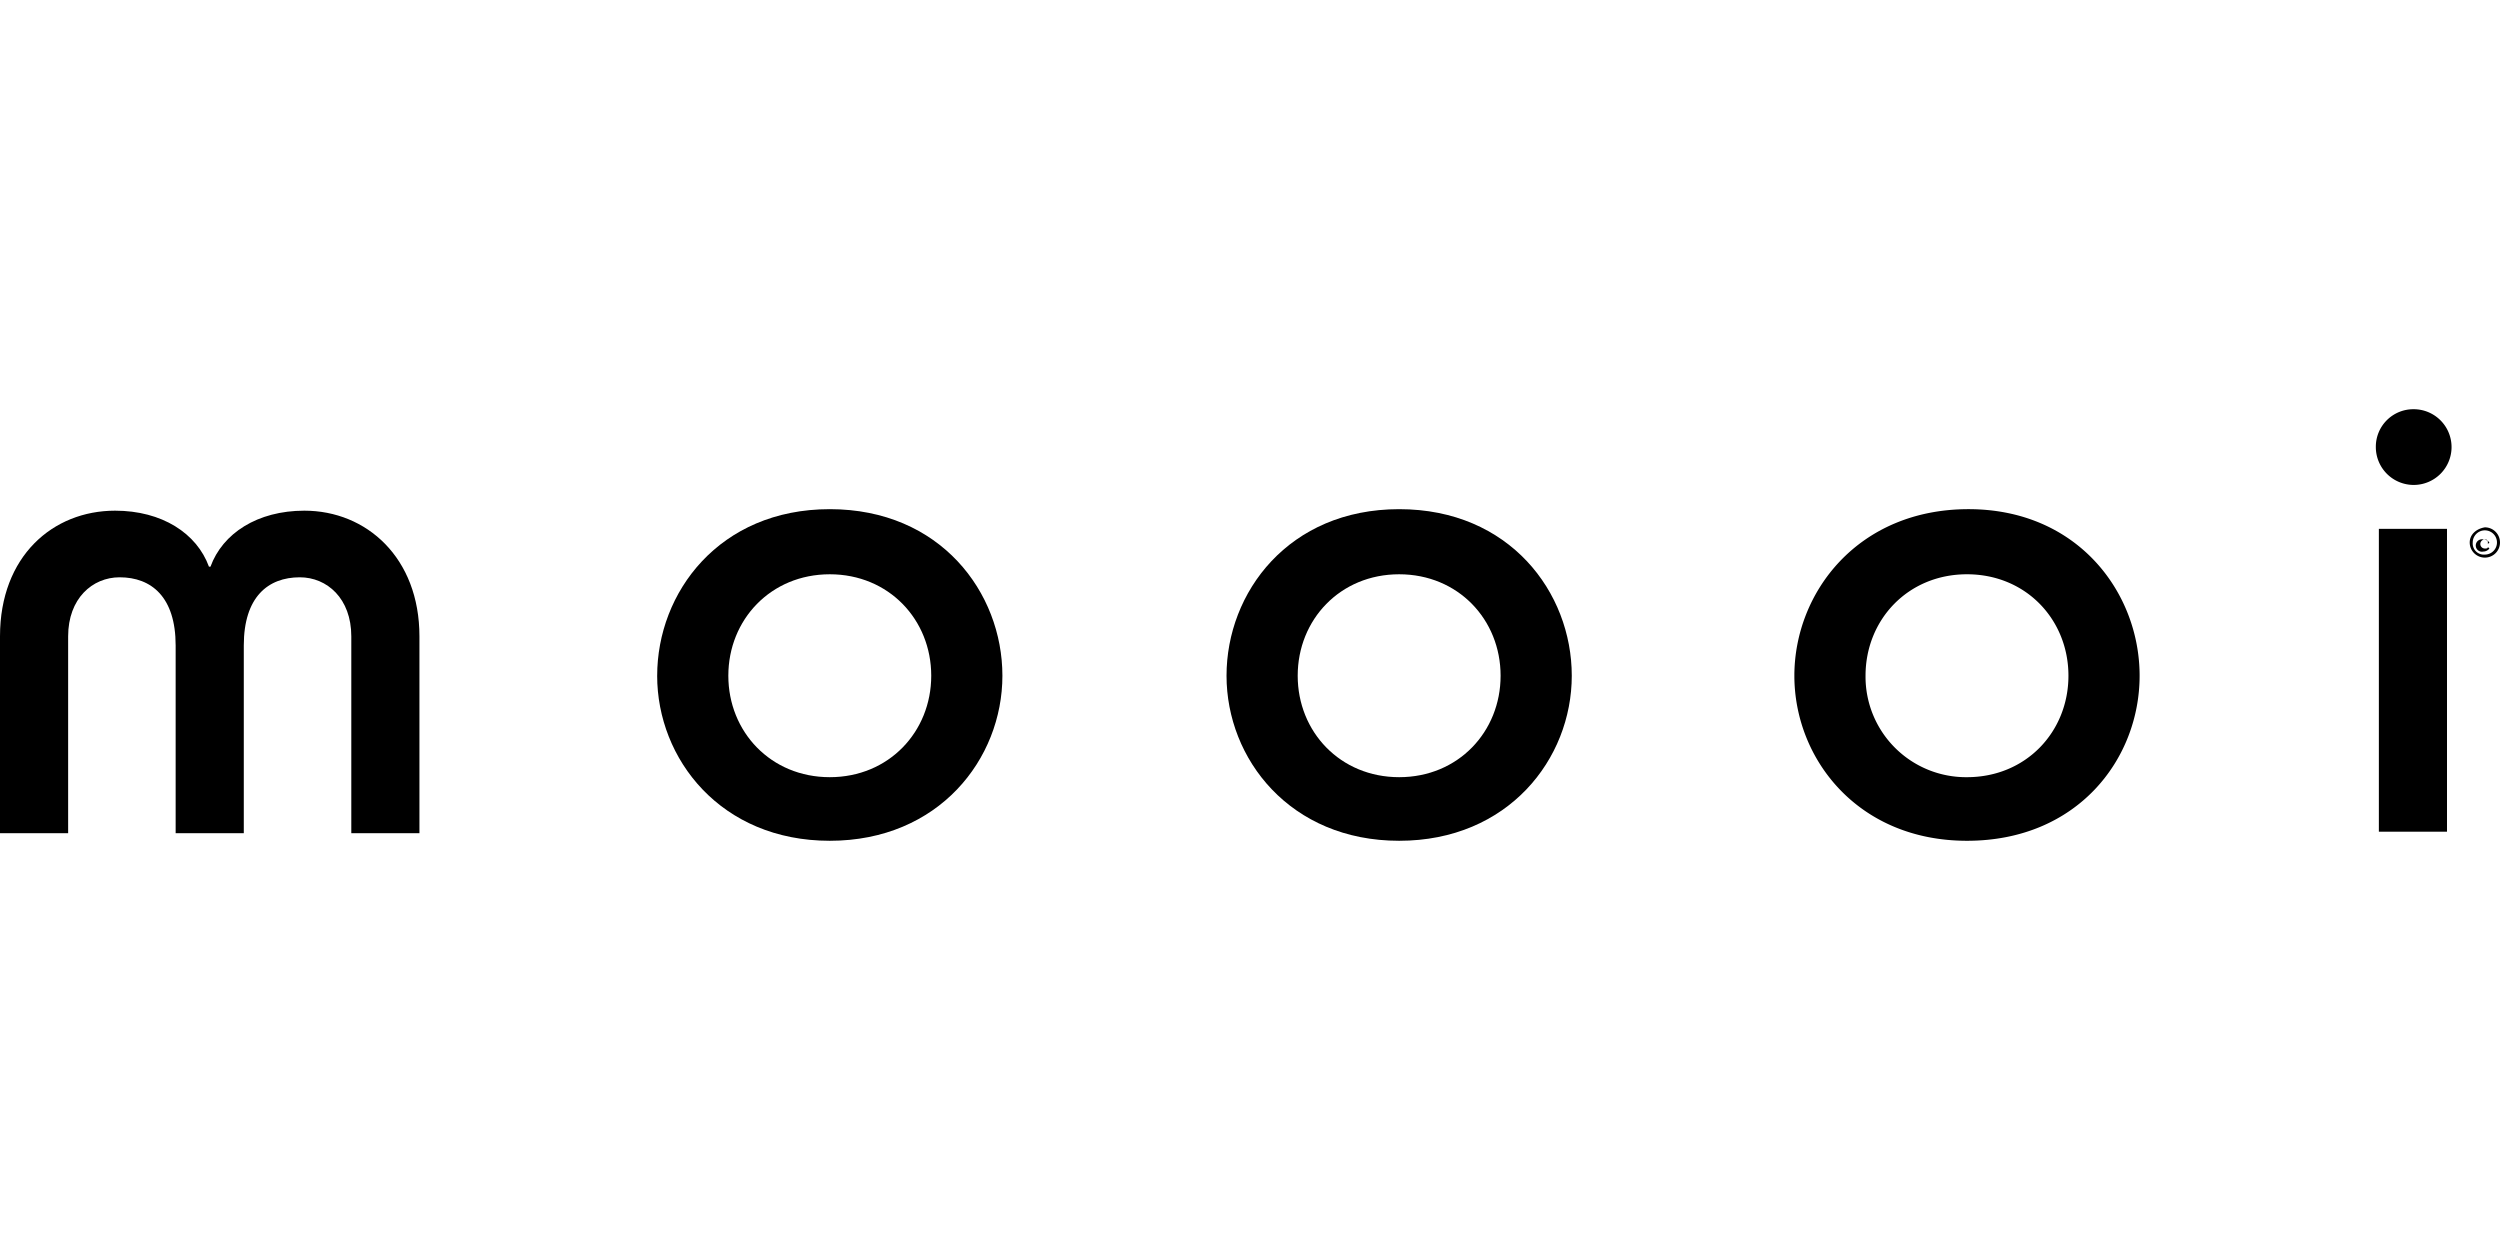
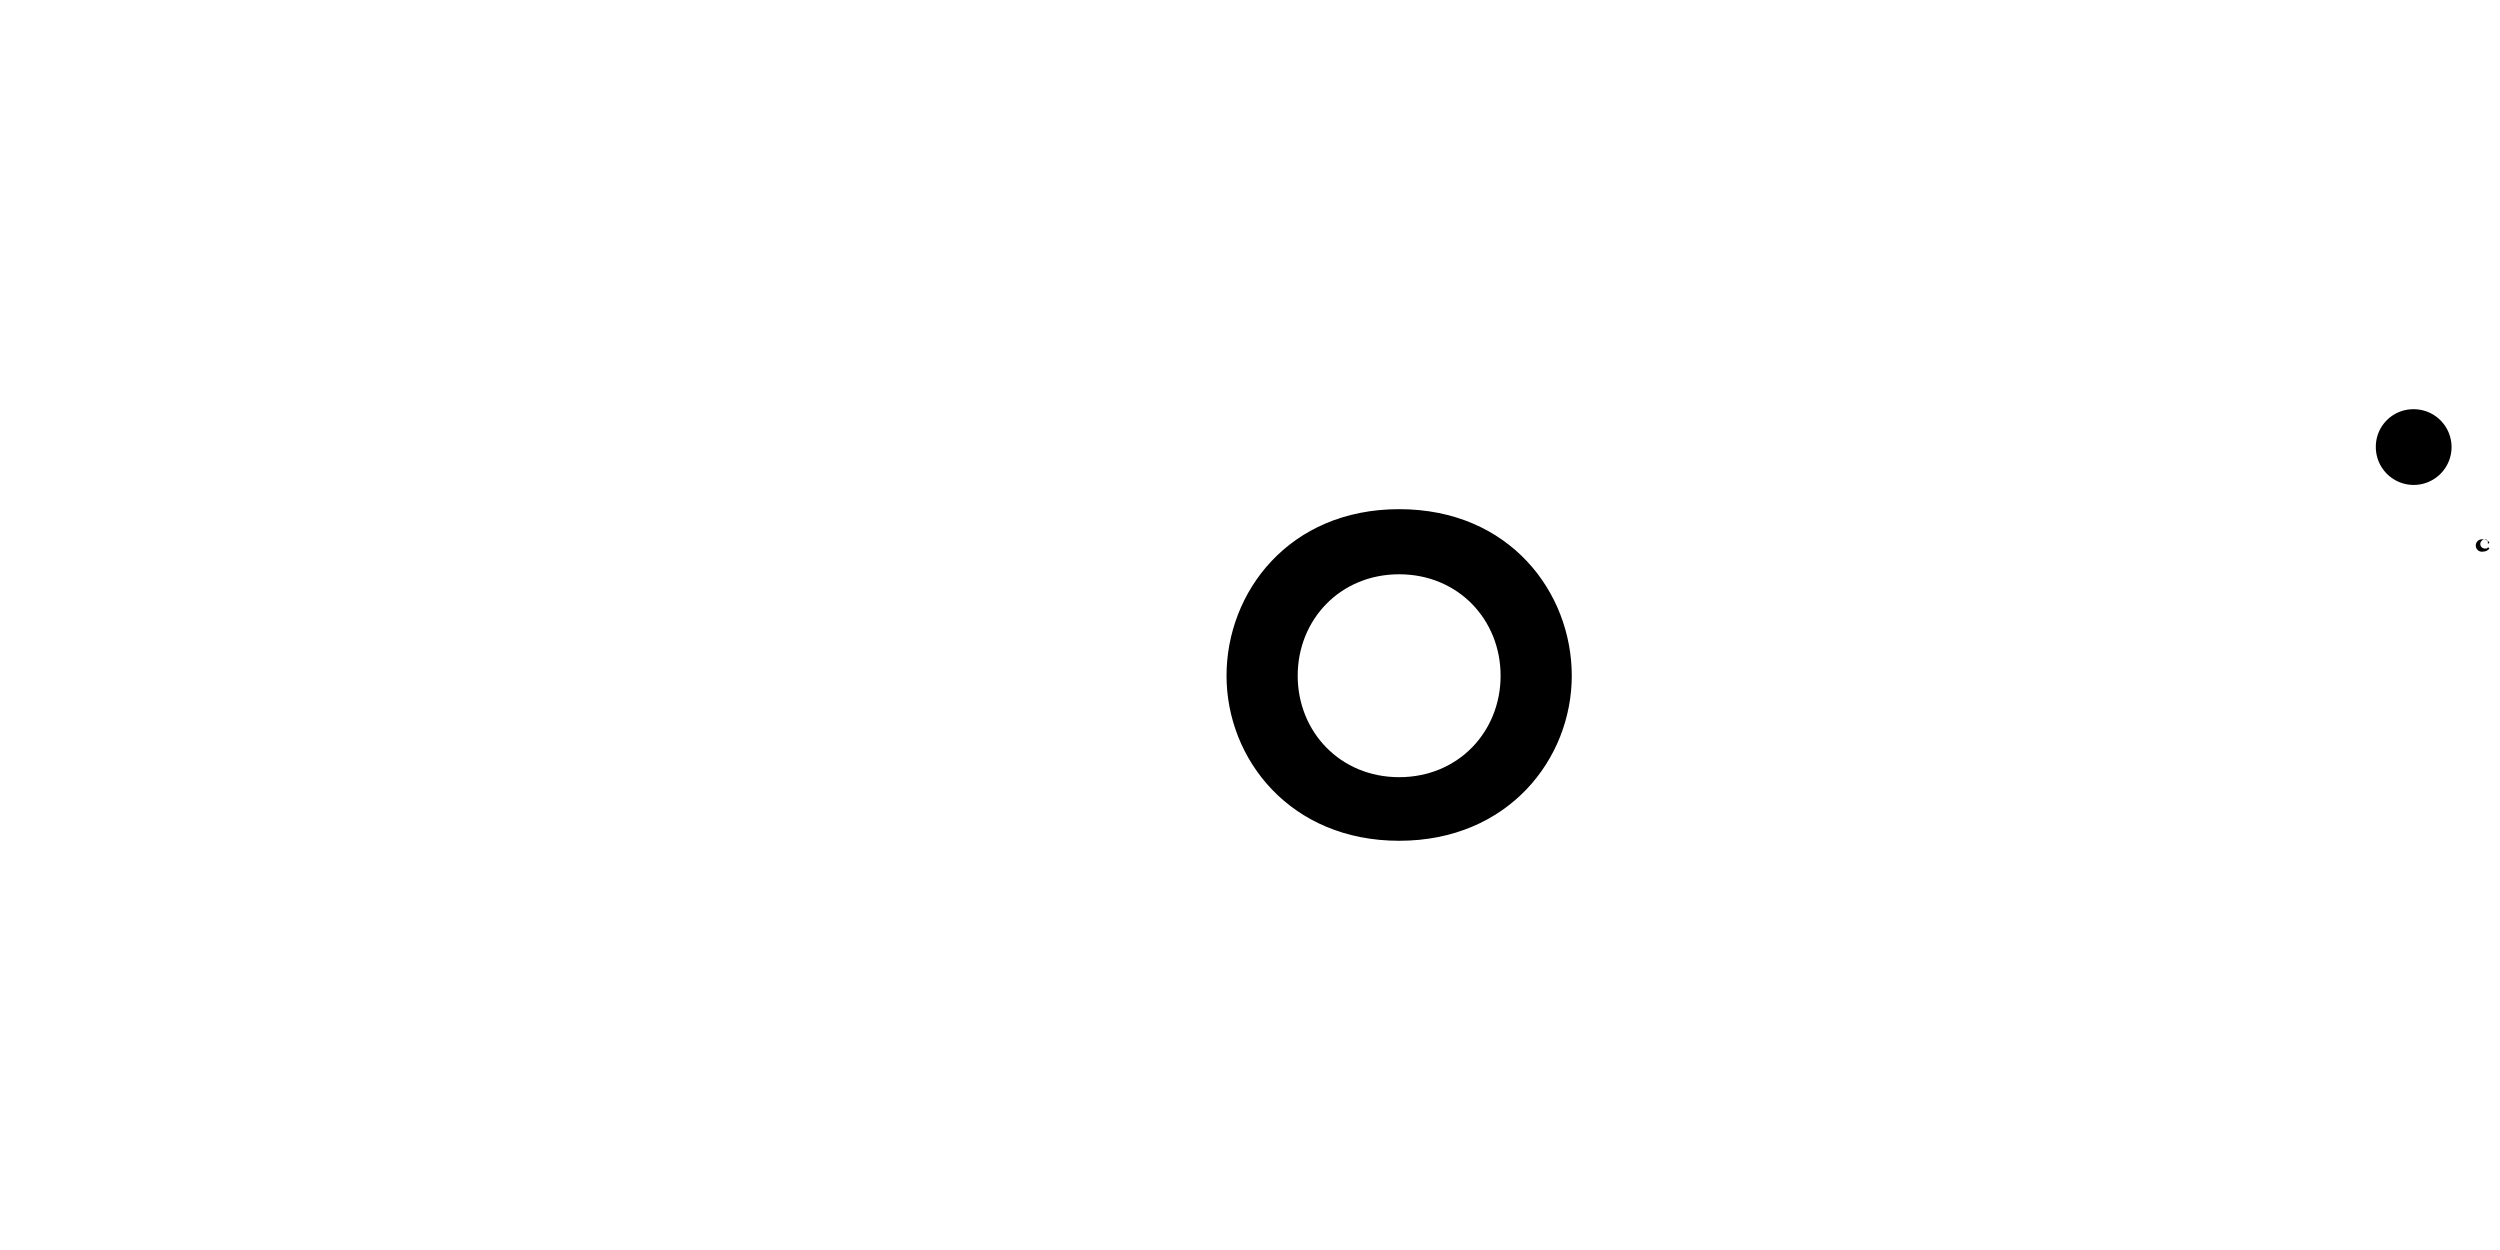
<svg xmlns="http://www.w3.org/2000/svg" id="Ebene_1" data-name="Ebene 1" viewBox="0 0 600 300" width="278" height="139">
  <title>logo-moooi</title>
-   <path d="M174.8,162.174c0-13.446,10.176-24.348,24.349-24.348s24.349,10.9,24.349,24.348-10.176,24.349-24.349,24.349S174.8,175.621,174.8,162.174Zm-17.08,0c0,19.988,15.263,39.613,41.429,39.613s41.429-19.625,41.429-39.613-14.9-39.975-41.429-39.975S157.723,142.187,157.723,162.174Z" />
  <path d="M311.448,162.174c0-13.446,10.175-24.348,24.348-24.348s24.349,10.9,24.349,24.348S349.97,186.523,335.8,186.523,311.448,175.621,311.448,162.174Zm-17.081,0c0,19.988,15.264,39.613,41.429,39.613s41.43-19.625,41.43-39.613S362.326,122.2,335.8,122.2,294.367,142.187,294.367,162.174Z" />
-   <path d="M447.729,162.174c0-13.446,10.175-24.348,24.348-24.348s24.349,10.9,24.349,24.348-10.175,24.349-24.349,24.349A24.12,24.12,0,0,1,447.729,162.174Zm-17.081,0c0,19.988,15.264,39.613,41.429,39.613,26.53,0,41.43-19.625,41.43-39.613s-14.9-39.975-41.066-39.975C445.912,122.2,430.648,142.187,430.648,162.174Z" />
-   <path d="M0,152.726c0-19.261,12.72-30.164,27.62-30.164,11.266,0,19.624,5.451,22.531,13.446h.364c2.907-8,11.266-13.446,22.532-13.446,14.9,0,27.619,11.266,27.619,30.164V199.97H84.313V152.726c0-9.086-5.815-14.174-12.357-14.174-7.631,0-13.446,4.725-13.446,16.354V199.97H42.156V154.906c0-11.629-5.814-16.354-13.446-16.354-6.542,0-12.356,5.088-12.356,14.174V199.97H0Z" />
-   <rect x="570.927" y="126.923" width="16.354" height="72.683" />
  <path d="M579.285,98.213A9.086,9.086,0,1,1,570.2,107.3,9,9,0,0,1,579.285,98.213Z" />
  <path d="M596.366,129.467a1.09,1.09,0,0,0,0,2.18c.363,0,.727,0,.727-.363l.363.363a1.886,1.886,0,0,1-1.454.727,1.49,1.49,0,1,1,0-2.907,1.886,1.886,0,0,1,1.454.727l-.363.363C597.093,129.83,597.093,129.467,596.366,129.467Z" />
-   <path d="M592.732,130.194a3.634,3.634,0,1,0,3.634-3.634C594.185,126.923,592.732,128.377,592.732,130.194Zm.726,0a2.908,2.908,0,1,1,2.908,2.907A2.675,2.675,0,0,1,593.458,130.194Z" />
</svg>